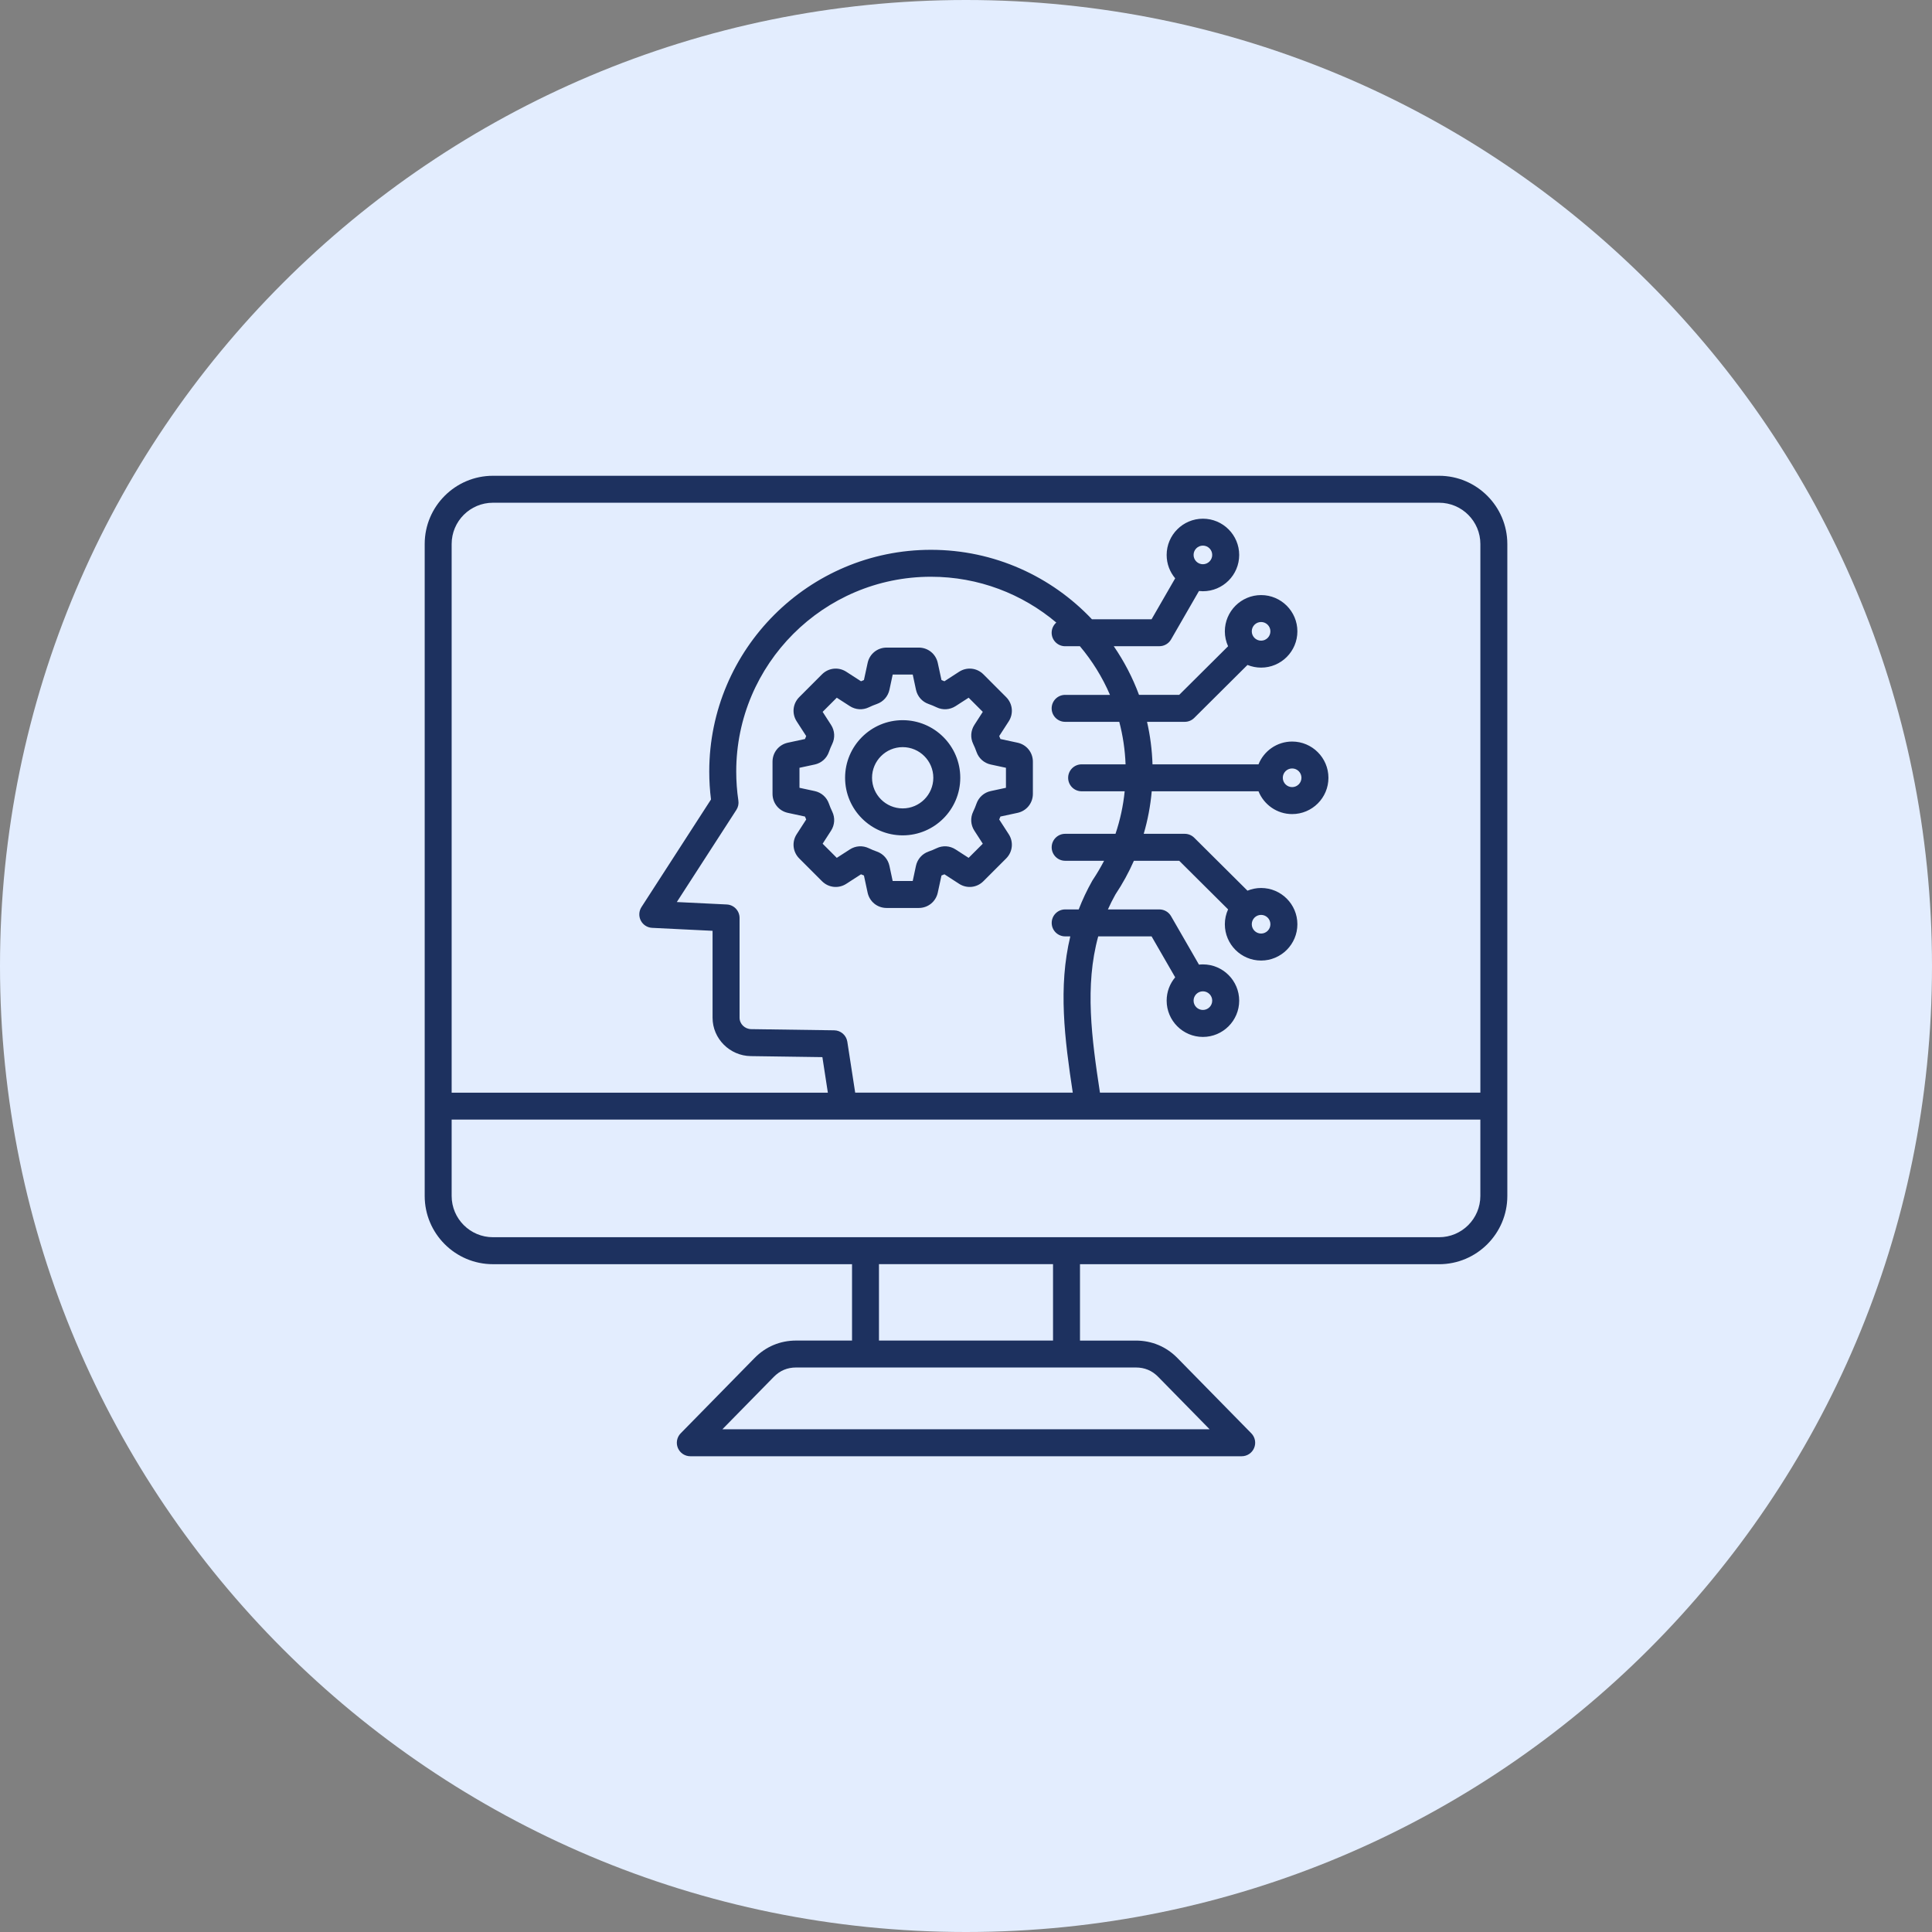
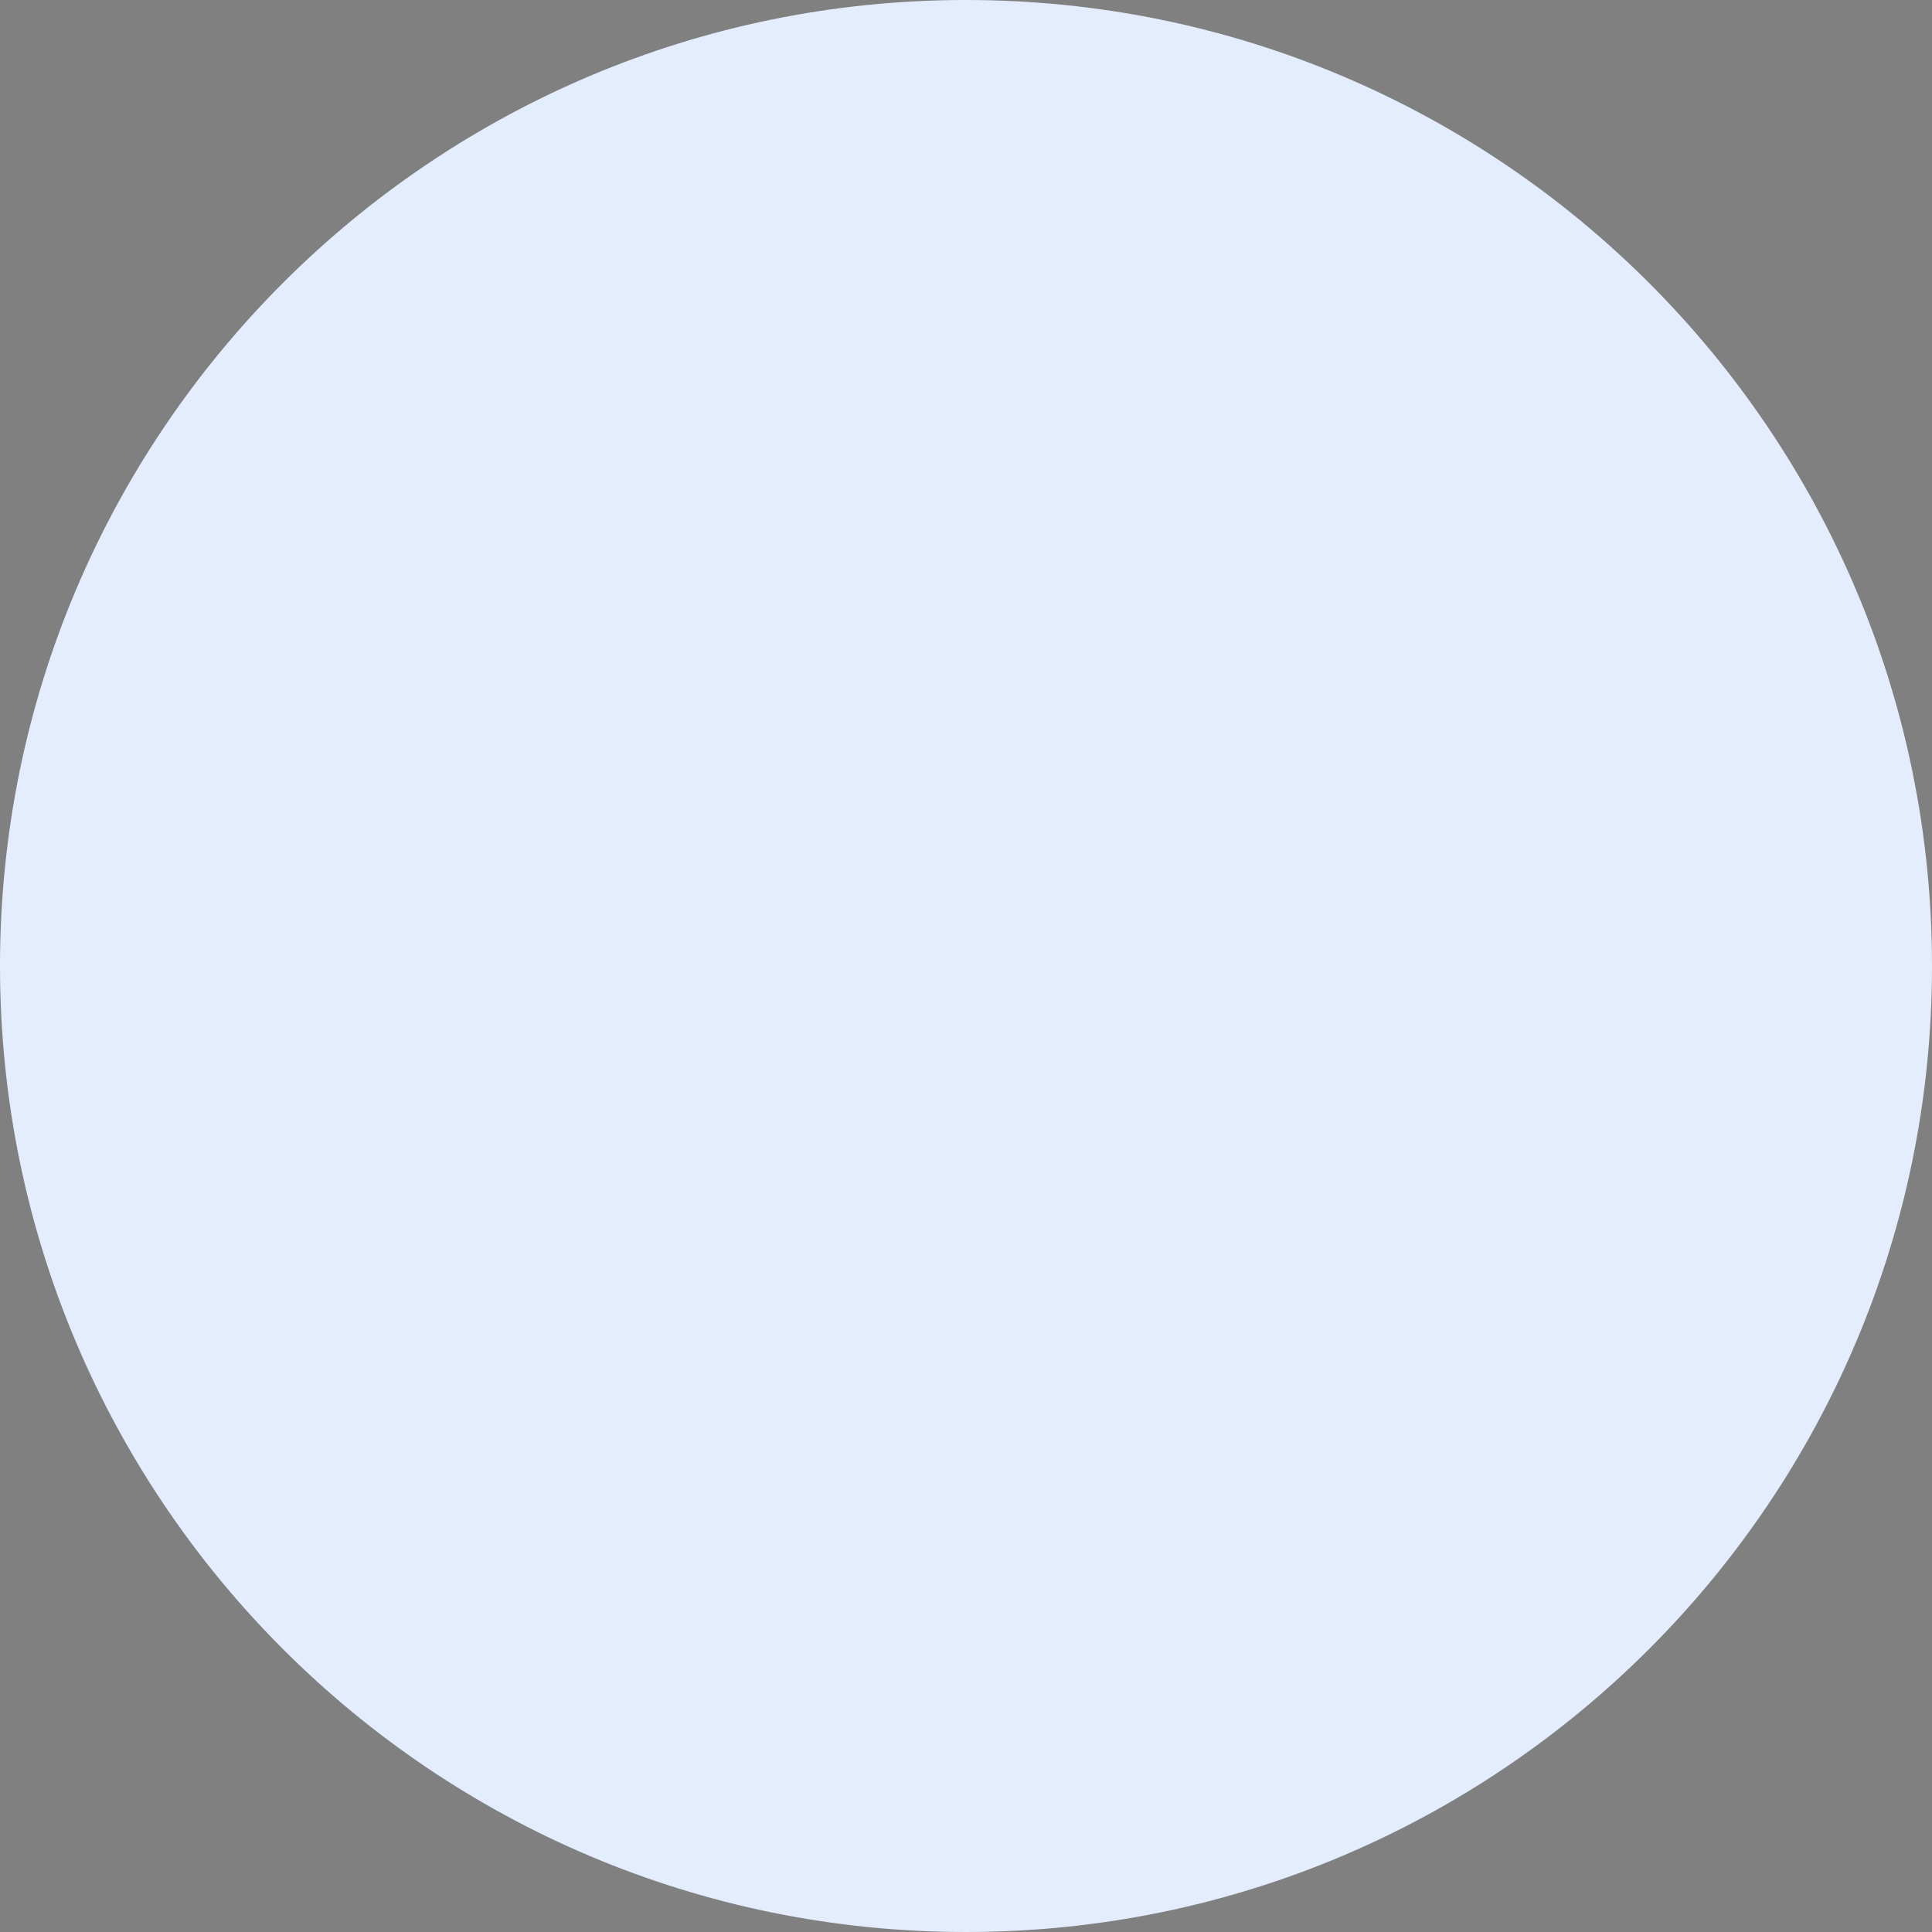
<svg xmlns="http://www.w3.org/2000/svg" width="84" height="84" viewBox="0 0 84 84" fill="none">
  <rect x="0" y="0" width="84" height="84" fill="#808080" stroke="none" />
  <path d="M42 84C65.196 84 84 65.196 84 42C84 18.804 65.196 0 42 0C18.804 0 0 18.804 0 42C0 65.196 18.804 84 42 84Z" fill="#E3EDFE" />
-   <path d="M62.568 20.686H21.432C19.796 20.686 18.465 22.018 18.465 23.653V51.998C18.465 53.634 19.796 54.965 21.432 54.965H37.045V58.285H34.617C33.92 58.285 33.293 58.548 32.805 59.046L29.595 62.318C29.43 62.487 29.382 62.738 29.473 62.955C29.564 63.173 29.777 63.315 30.013 63.315H53.987C54.224 63.315 54.437 63.173 54.527 62.955C54.619 62.737 54.57 62.486 54.405 62.318L51.195 59.047C50.707 58.549 50.08 58.286 49.383 58.286H46.956V54.966H62.569C64.205 54.966 65.536 53.635 65.536 51.999V23.653C65.535 22.018 64.204 20.686 62.568 20.686ZM21.432 21.858H62.569C63.559 21.858 64.364 22.663 64.364 23.653V47.506H47.824C47.463 45.136 47.158 42.864 47.749 40.711H50.068L51.095 42.492C50.863 42.767 50.724 43.12 50.724 43.507C50.724 44.377 51.432 45.084 52.301 45.084C53.17 45.084 53.878 44.376 53.878 43.507C53.878 42.638 53.17 41.93 52.301 41.93C52.242 41.93 52.185 41.934 52.129 41.94L50.915 39.833C50.811 39.651 50.617 39.54 50.407 39.54H48.17C48.268 39.321 48.376 39.105 48.497 38.889C48.809 38.422 49.076 37.932 49.3 37.425H51.27L53.395 39.538C53.305 39.736 53.254 39.954 53.254 40.185C53.254 41.056 53.962 41.763 54.831 41.763C55.7 41.763 56.408 41.055 56.408 40.185C56.408 39.316 55.7 38.608 54.831 38.608C54.621 38.608 54.421 38.65 54.238 38.725L51.924 36.424C51.815 36.315 51.665 36.253 51.511 36.253H49.727C49.903 35.652 50.02 35.033 50.075 34.404H54.718C54.951 34.984 55.519 35.395 56.181 35.395C57.051 35.395 57.758 34.688 57.758 33.818C57.758 32.949 57.05 32.241 56.181 32.241C55.518 32.241 54.95 32.652 54.718 33.232H50.109C50.089 32.599 50.008 31.98 49.871 31.384H51.511C51.666 31.384 51.815 31.322 51.924 31.213L54.238 28.911C54.422 28.985 54.621 29.027 54.831 29.027C55.701 29.027 56.408 28.319 56.408 27.45C56.408 26.581 55.7 25.873 54.831 25.873C53.962 25.873 53.254 26.581 53.254 27.45C53.254 27.681 53.305 27.899 53.395 28.098L51.27 30.211H49.522C49.243 29.457 48.872 28.748 48.424 28.096H50.407C50.617 28.096 50.811 27.983 50.915 27.803L52.129 25.696C52.185 25.702 52.243 25.706 52.301 25.706C53.171 25.706 53.878 24.998 53.878 24.129C53.878 23.26 53.17 22.552 52.301 22.552C51.432 22.552 50.724 23.26 50.724 24.129C50.724 24.516 50.863 24.869 51.095 25.144L50.068 26.925H47.476C45.718 25.066 43.23 23.905 40.476 23.905C35.161 23.905 30.837 28.229 30.837 33.544C30.837 33.95 30.862 34.357 30.913 34.759L27.89 39.438C27.776 39.613 27.765 39.837 27.86 40.023C27.956 40.21 28.144 40.331 28.352 40.341L30.981 40.47V44.25C30.981 45.157 31.727 45.905 32.642 45.918L35.756 45.962L35.994 47.508H19.637V23.653C19.637 22.663 20.441 21.858 21.432 21.858ZM37.182 47.506L36.84 45.292C36.796 45.01 36.555 44.8 36.27 44.796L32.66 44.745C32.382 44.741 32.155 44.519 32.155 44.248V39.91C32.155 39.598 31.91 39.34 31.598 39.325L29.427 39.219L32.017 35.211C32.094 35.091 32.125 34.947 32.103 34.807C32.041 34.392 32.01 33.966 32.01 33.543C32.01 28.875 35.808 25.076 40.477 25.076C42.55 25.076 44.452 25.826 45.926 27.068C45.802 27.176 45.724 27.334 45.724 27.511C45.724 27.834 45.986 28.097 46.31 28.097H46.953C47.486 28.73 47.929 29.441 48.26 30.212H46.31C45.986 30.212 45.724 30.475 45.724 30.798C45.724 31.121 45.986 31.384 46.31 31.384H48.664C48.82 31.977 48.914 32.596 48.938 33.232H47.027C46.704 33.232 46.441 33.495 46.441 33.818C46.441 34.142 46.704 34.404 47.027 34.404H48.899C48.836 35.036 48.701 35.656 48.5 36.253H46.311C45.987 36.253 45.725 36.516 45.725 36.839C45.725 37.162 45.987 37.425 46.311 37.425H48.004C47.856 37.709 47.693 37.986 47.514 38.255C47.506 38.268 47.498 38.28 47.49 38.293C47.256 38.708 47.062 39.123 46.9 39.54H46.312C45.988 39.54 45.726 39.803 45.726 40.126C45.726 40.449 45.988 40.712 46.312 40.712H46.535C46.004 42.918 46.288 45.169 46.642 47.507H37.182V47.506ZM52.3 43.101C52.523 43.101 52.705 43.282 52.705 43.506C52.705 43.73 52.523 43.911 52.3 43.911C52.076 43.911 51.895 43.73 51.895 43.506C51.895 43.282 52.077 43.101 52.3 43.101ZM54.83 39.778C55.054 39.778 55.235 39.96 55.235 40.184C55.235 40.407 55.054 40.589 54.83 40.589C54.606 40.589 54.425 40.407 54.425 40.184C54.425 39.96 54.606 39.778 54.83 39.778ZM55.774 33.816C55.774 33.593 55.956 33.411 56.18 33.411C56.403 33.411 56.585 33.593 56.585 33.816C56.585 34.04 56.403 34.222 56.18 34.222C55.956 34.222 55.774 34.04 55.774 33.816ZM54.425 27.449C54.425 27.226 54.606 27.044 54.83 27.044C55.054 27.044 55.235 27.226 55.235 27.449C55.235 27.673 55.054 27.855 54.83 27.855C54.606 27.855 54.425 27.673 54.425 27.449ZM52.3 24.532C52.076 24.532 51.895 24.351 51.895 24.127C51.895 23.903 52.076 23.722 52.3 23.722C52.523 23.722 52.705 23.903 52.705 24.127C52.705 24.351 52.523 24.532 52.3 24.532ZM50.359 59.866L52.592 62.142H31.408L33.641 59.866C33.911 59.591 34.23 59.456 34.617 59.456H49.383C49.77 59.456 50.089 59.59 50.359 59.866ZM45.784 58.284H38.216V54.964H45.784V58.284ZM62.568 53.792H21.432C20.442 53.792 19.637 52.987 19.637 51.997V48.677H64.363V51.997C64.363 52.987 63.559 53.792 62.568 53.792ZM44.24 32.291L43.497 32.131C43.48 32.088 43.462 32.045 43.444 32.003L43.857 31.364C44.076 31.026 44.029 30.592 43.745 30.308L42.757 29.319C42.473 29.035 42.038 28.988 41.7 29.207L41.062 29.62C41.02 29.602 40.977 29.584 40.934 29.567L40.773 28.824C40.688 28.431 40.349 28.156 39.946 28.156H38.549C38.147 28.156 37.807 28.431 37.723 28.824L37.562 29.567C37.52 29.584 37.477 29.602 37.435 29.62L36.796 29.207C36.458 28.988 36.023 29.035 35.739 29.319L34.751 30.308C34.467 30.592 34.42 31.026 34.639 31.364L35.052 32.003C35.033 32.045 35.016 32.088 34.999 32.131L34.256 32.291C33.862 32.376 33.588 32.716 33.588 33.117V34.515C33.588 34.917 33.862 35.257 34.256 35.342L34.999 35.502C35.016 35.545 35.034 35.588 35.052 35.63L34.639 36.269C34.42 36.606 34.467 37.041 34.751 37.325L35.739 38.313C36.023 38.598 36.458 38.645 36.796 38.426L37.435 38.013C37.477 38.031 37.52 38.049 37.562 38.065L37.722 38.809C37.806 39.202 38.145 39.477 38.549 39.477H39.946C40.349 39.477 40.688 39.202 40.773 38.809L40.934 38.065C40.977 38.049 41.02 38.03 41.062 38.013L41.7 38.426C42.038 38.645 42.473 38.598 42.757 38.313L43.745 37.325C44.029 37.041 44.076 36.606 43.857 36.269L43.444 35.63C43.463 35.588 43.48 35.545 43.497 35.502L44.24 35.342C44.634 35.257 44.908 34.917 44.908 34.515V33.117C44.908 32.715 44.634 32.375 44.24 32.291ZM43.736 34.252L43.076 34.394C42.786 34.456 42.555 34.66 42.456 34.94C42.415 35.059 42.366 35.176 42.312 35.289C42.183 35.557 42.201 35.865 42.363 36.115L42.73 36.683L42.114 37.298L41.547 36.932C41.297 36.77 40.988 36.751 40.721 36.88C40.607 36.935 40.49 36.983 40.371 37.024C40.091 37.123 39.887 37.355 39.824 37.645L39.683 38.305H38.812L38.671 37.645C38.608 37.355 38.404 37.122 38.124 37.024C38.006 36.983 37.889 36.935 37.775 36.88C37.508 36.751 37.199 36.77 36.949 36.932L36.382 37.298L35.767 36.683L36.133 36.115C36.294 35.865 36.313 35.557 36.185 35.289C36.13 35.176 36.081 35.059 36.04 34.94C35.942 34.66 35.71 34.456 35.42 34.394L34.76 34.252V33.382L35.42 33.24C35.71 33.178 35.942 32.974 36.04 32.693C36.081 32.575 36.13 32.458 36.185 32.344C36.313 32.076 36.294 31.768 36.133 31.518L35.767 30.95L36.382 30.335L36.949 30.701C37.199 30.862 37.508 30.882 37.775 30.753C37.889 30.698 38.007 30.649 38.125 30.608C38.405 30.51 38.609 30.278 38.672 29.988L38.813 29.328H39.684L39.825 29.988C39.888 30.278 40.092 30.511 40.372 30.608C40.49 30.649 40.607 30.698 40.722 30.753C40.989 30.882 41.298 30.862 41.548 30.701L42.115 30.335L42.73 30.95L42.364 31.518C42.203 31.768 42.184 32.076 42.312 32.344C42.367 32.457 42.416 32.574 42.457 32.693C42.556 32.974 42.787 33.178 43.077 33.24L43.737 33.382V34.252H43.736ZM39.247 31.312C37.866 31.312 36.743 32.435 36.743 33.816C36.743 35.197 37.866 36.32 39.247 36.32C40.628 36.32 41.751 35.197 41.751 33.816C41.751 32.435 40.628 31.312 39.247 31.312ZM39.247 35.148C38.513 35.148 37.915 34.551 37.915 33.816C37.915 33.082 38.513 32.484 39.247 32.484C39.981 32.484 40.579 33.082 40.579 33.816C40.579 34.551 39.981 35.148 39.247 35.148Z" fill="#1D315F" />
</svg>